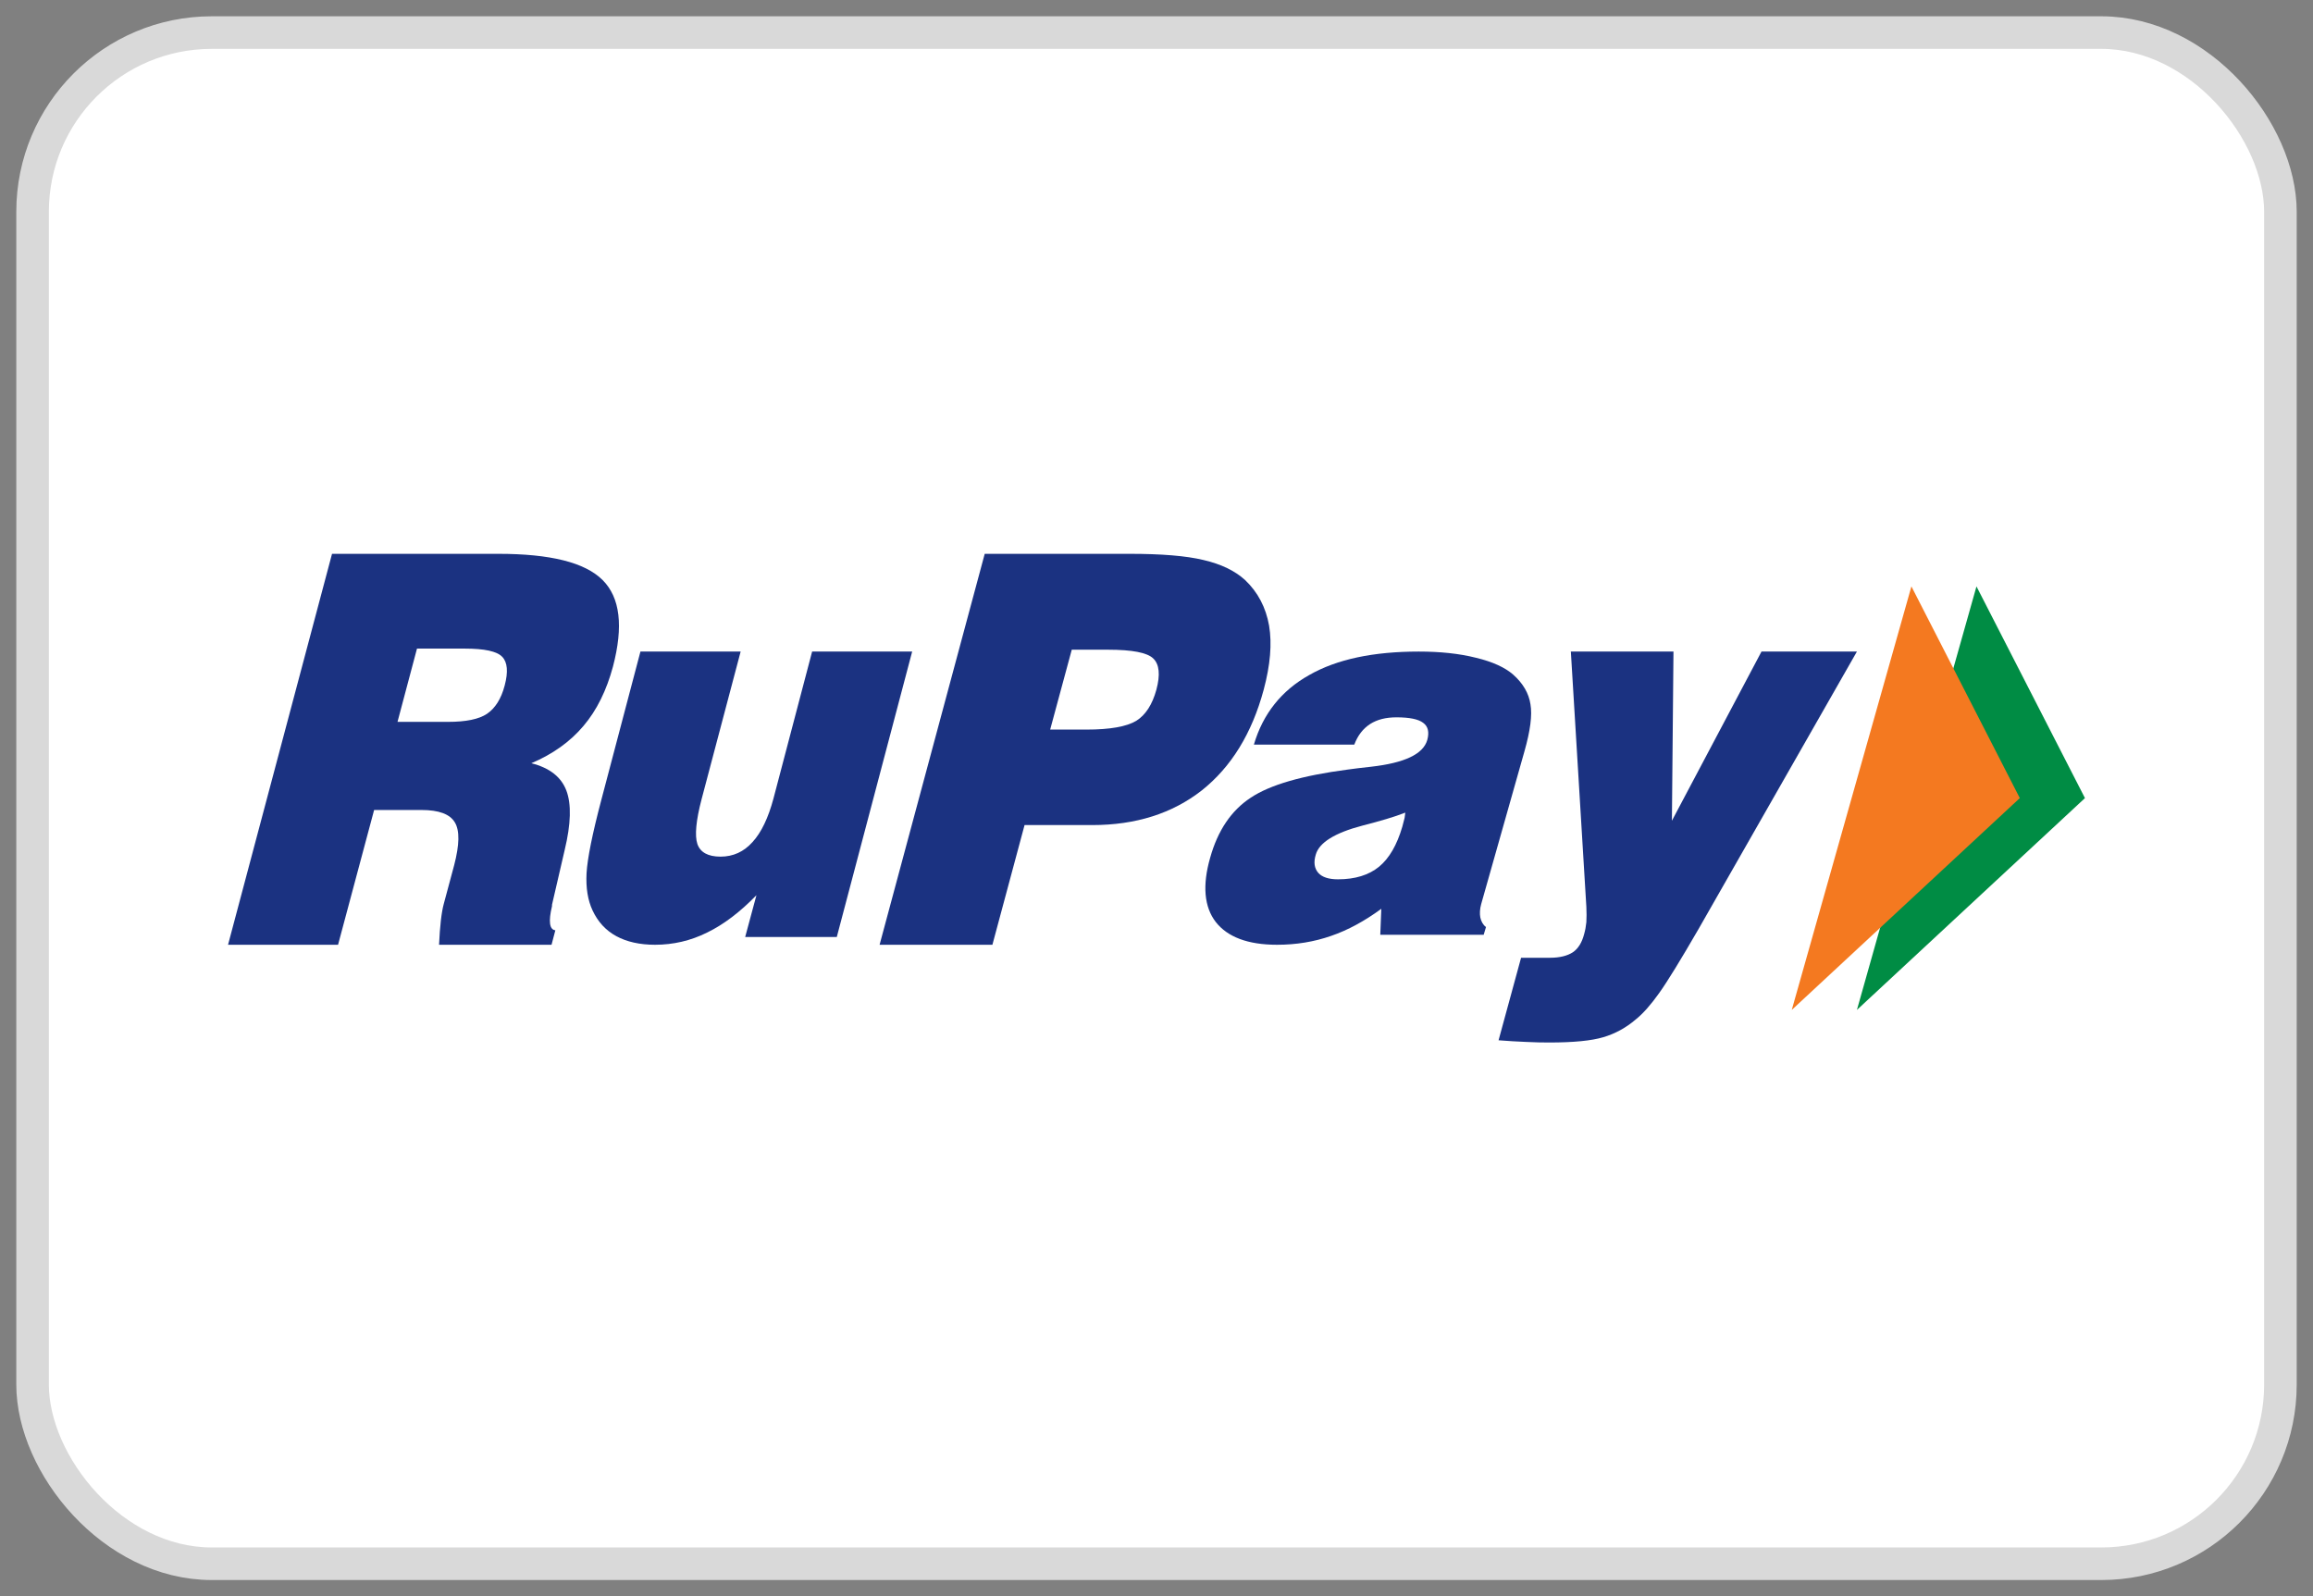
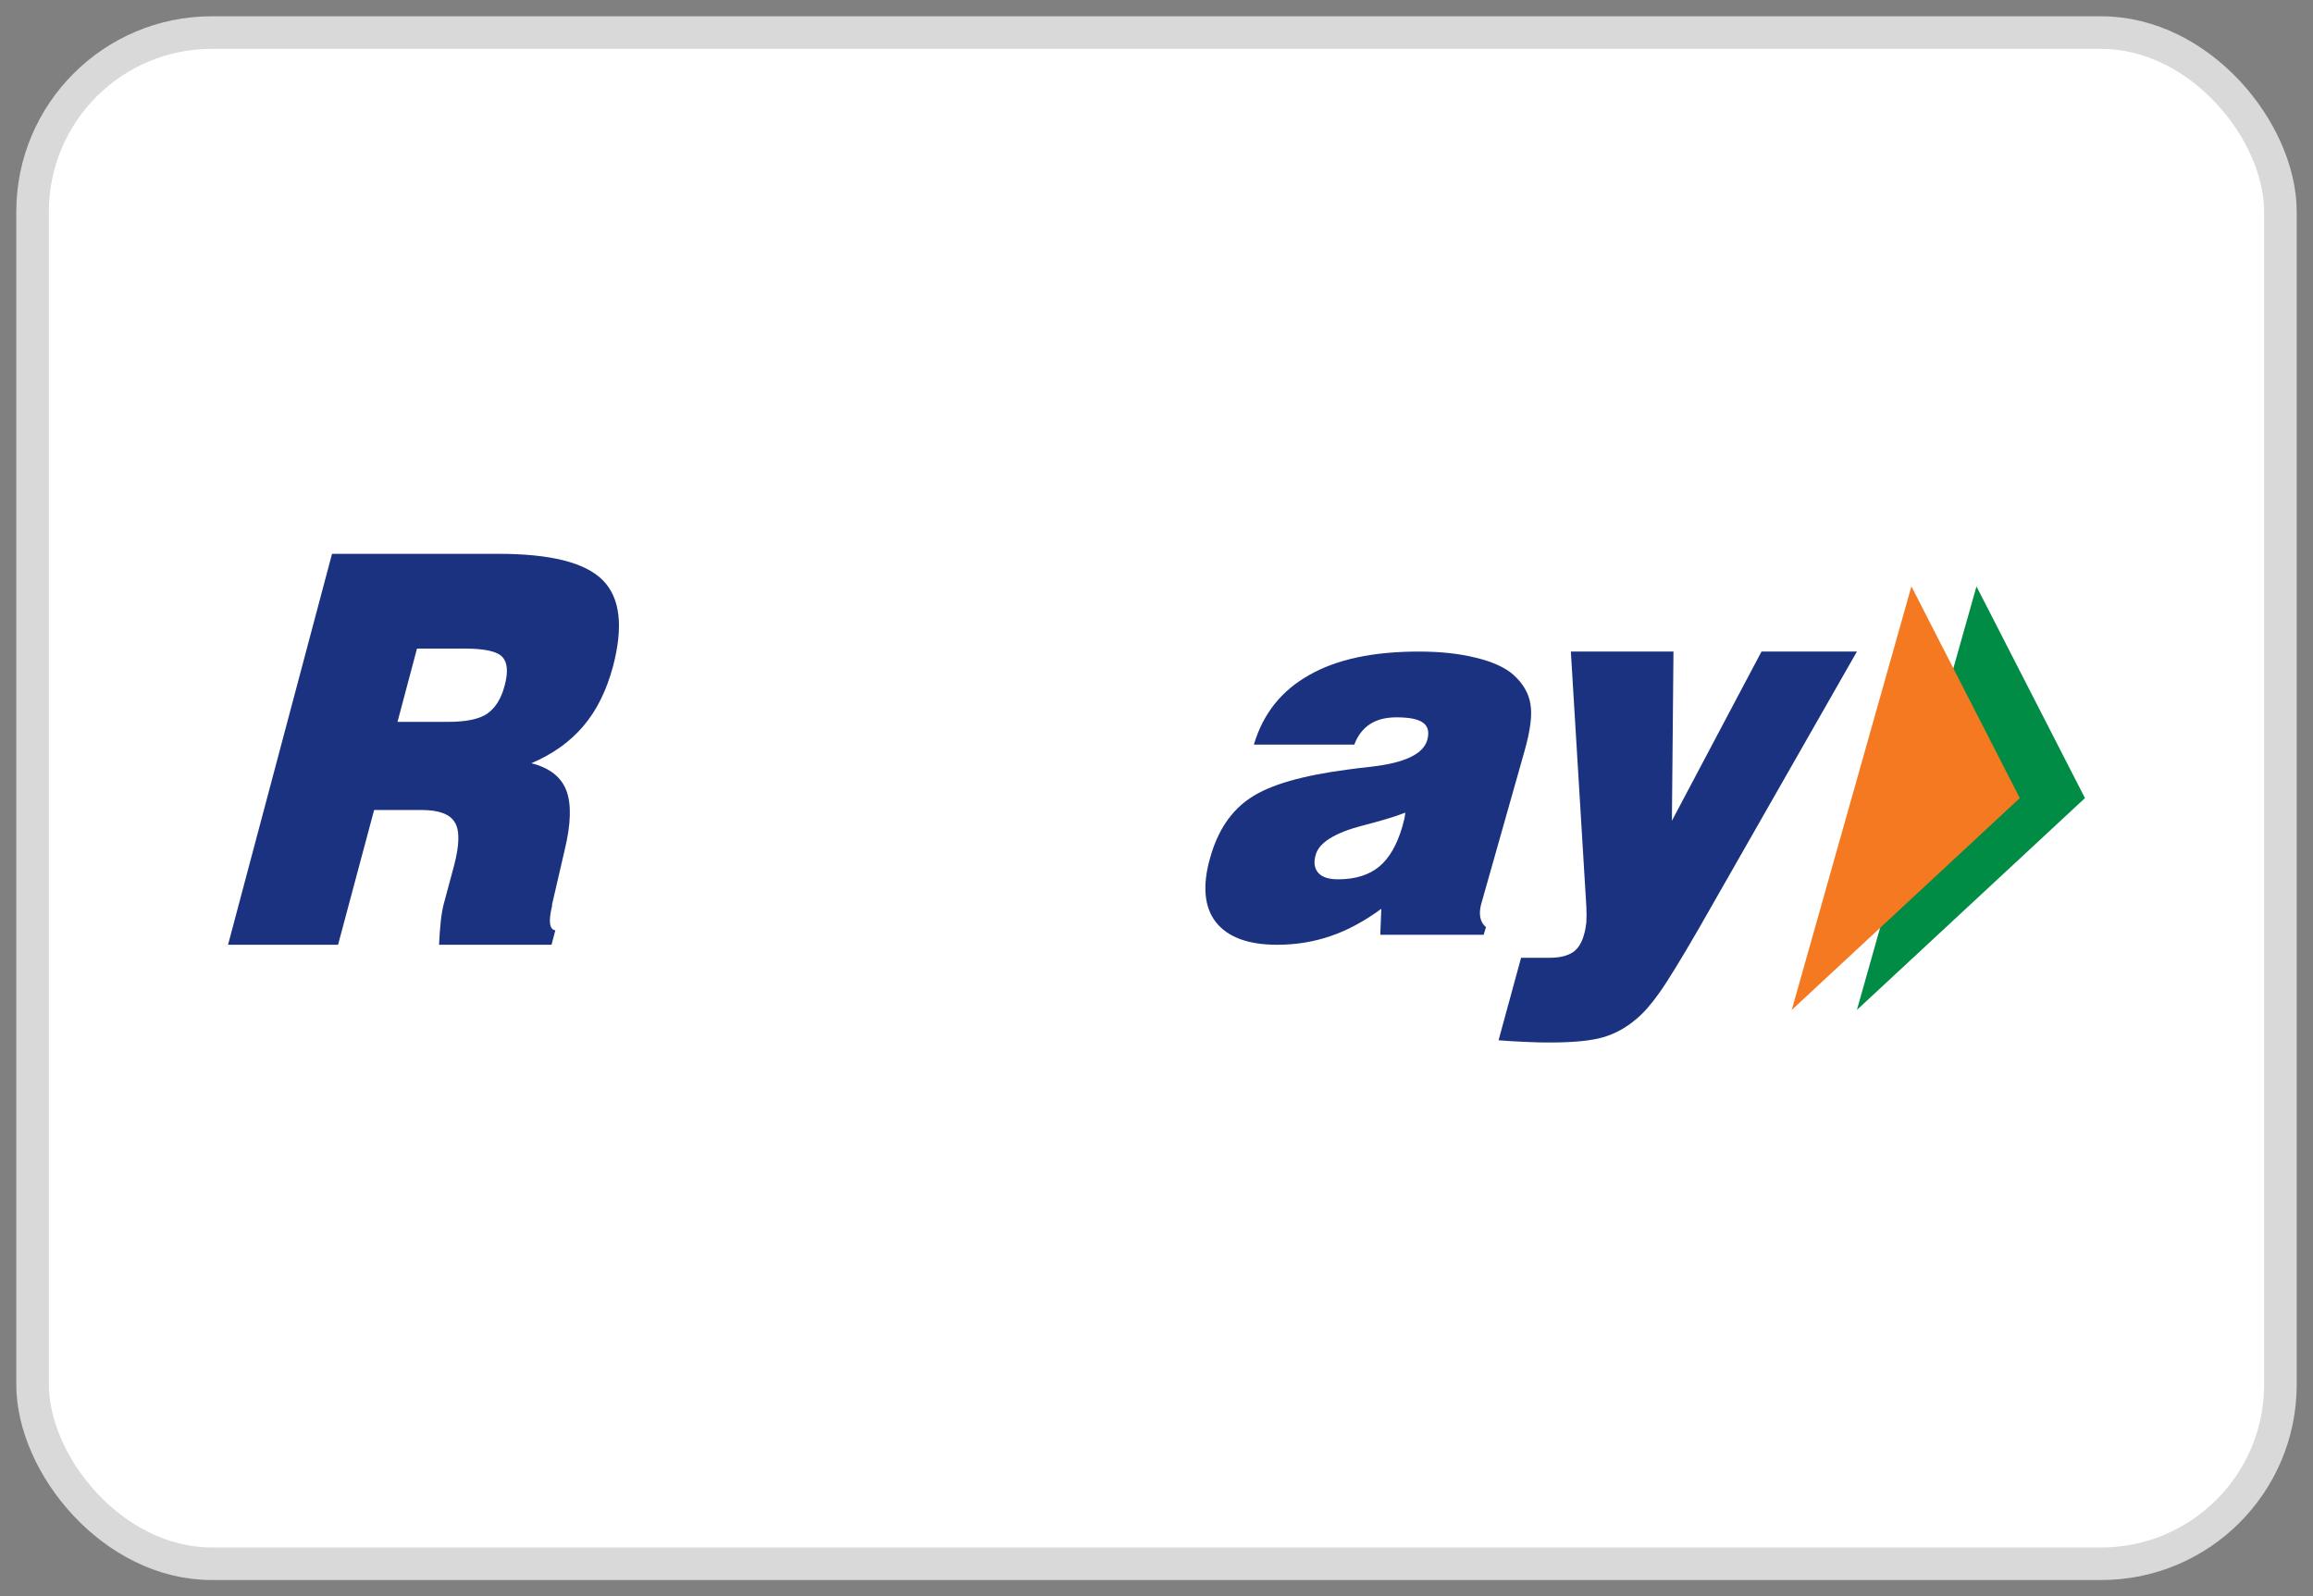
<svg xmlns="http://www.w3.org/2000/svg" width="71px" height="49px" viewBox="0 0 71 49" version="1.1">
  <rect x="0" y="0" width="71" height="49" fill="#808080" stroke="none" />
  <title>rupay</title>
  <g id="Cards" stroke="none" stroke-width="1" fill="none" fill-rule="evenodd">
    <g id="Payment-Methods" transform="translate(-763, -31)" fill-rule="nonzero">
      <g id="rupay" transform="translate(764, 32)">
        <rect id="Rectangle" stroke="#D9D9D9" fill="#FFFFFF" x="0" y="0" width="69" height="47" rx="5.5" />
        <g id="RuPay" transform="translate(6, 16)">
          <g id="g234" transform="translate(53.5, 7.5) scale(-1, 1) rotate(-180) translate(-53.5, -7.5) translate(50, 1)" fill="#008C44">
            <polygon id="path236" points="3.67 13 7 6.502 0 0" />
          </g>
          <g id="g238" transform="translate(51.5, 7.5) scale(-1, 1) rotate(-180) translate(-51.5, -7.5) translate(48, 1)" fill="#F47920">
            <polygon id="path240" points="3.673 13 7 6.502 0 0" />
          </g>
          <g id="g242" transform="translate(6, 6) scale(-1, 1) rotate(-180) translate(-6, -6) " fill="#1B3281">
            <path d="M0,0 L3.192,12 L8.296,12 C9.891,12 10.956,11.737 11.499,11.194 C12.037,10.655 12.14,9.776 11.816,8.54 C11.62,7.813 11.322,7.202 10.912,6.719 C10.505,6.235 9.97,5.853 9.31,5.572 C9.869,5.431 10.226,5.152 10.385,4.734 C10.544,4.316 10.526,3.706 10.333,2.907 L9.945,1.231 L9.944,1.185 C9.832,0.716 9.865,0.465 10.047,0.444 L9.93,0 L6.477,0 C6.489,0.282 6.51,0.535 6.533,0.747 C6.558,0.964 6.589,1.132 6.62,1.247 L6.942,2.446 C7.104,3.069 7.114,3.504 6.963,3.754 C6.812,4.011 6.472,4.137 5.935,4.137 L4.484,4.137 L3.377,0 L0,0 Z M5.202,6.842 L6.756,6.842 C7.3,6.842 7.702,6.923 7.95,7.09 C8.199,7.26 8.384,7.546 8.492,7.959 C8.604,8.38 8.577,8.673 8.416,8.839 C8.255,9.009 7.87,9.091 7.265,9.091 L5.8,9.091 L5.202,6.842 Z" id="path244" />
          </g>
          <g id="g246" transform="translate(16, 7.5) scale(-1, 1) rotate(-180) translate(-16, -7.5) translate(11, 3)" fill="#1B3281">
-             <path d="M10,9 L7.686,0.238 L4.874,0.238 L5.22,1.522 C4.725,1.011 4.218,0.624 3.708,0.376 C3.202,0.124 2.667,0 2.105,0 C1.64,0 1.24,0.089 0.919,0.264 C0.594,0.44 0.351,0.706 0.188,1.057 C0.044,1.365 -0.019,1.745 0.005,2.199 C0.031,2.645 0.181,3.398 0.46,4.453 L1.659,9 L4.735,9 L3.538,4.475 C3.363,3.812 3.322,3.347 3.407,3.093 C3.496,2.837 3.733,2.705 4.117,2.705 C4.505,2.705 4.831,2.853 5.1,3.153 C5.373,3.451 5.583,3.896 5.742,4.487 L6.929,9 L10,9 Z" id="path248" />
-           </g>
+             </g>
          <g id="g250" transform="translate(26, 6) scale(-1, 1) rotate(-180) translate(-26, -6) translate(20, 0)" fill="#1B3281">
-             <path d="M0,0 L3.227,12 L7.666,12 C8.646,12 9.404,11.94 9.944,11.81 C10.484,11.684 10.907,11.481 11.221,11.194 C11.615,10.818 11.857,10.354 11.956,9.796 C12.049,9.239 11.994,8.589 11.79,7.827 C11.428,6.485 10.794,5.457 9.891,4.739 C8.985,4.03 7.865,3.674 6.527,3.674 L4.45,3.674 L3.463,0 L0,0 Z M5.236,6.605 L6.352,6.605 C7.074,6.605 7.581,6.696 7.879,6.874 C8.166,7.054 8.371,7.373 8.496,7.827 C8.62,8.287 8.588,8.608 8.4,8.788 C8.218,8.967 7.755,9.057 7.013,9.057 L5.899,9.057 L5.236,6.605 Z" id="path252" />
-           </g>
+             </g>
          <g id="g254" transform="translate(35, 7.5) scale(-1, 1) rotate(-180) translate(-35, -7.5) translate(30, 3)" fill="#1B3281">
            <path d="M5.369,0.306 L5.401,1.104 C4.891,0.73 4.375,0.448 3.856,0.271 C3.339,0.091 2.789,0 2.2,0 C1.304,0 0.68,0.238 0.319,0.699 C-0.037,1.161 -0.096,1.825 0.147,2.671 C0.38,3.506 0.794,4.121 1.392,4.514 C1.986,4.911 2.979,5.196 4.371,5.378 C4.547,5.406 4.784,5.429 5.08,5.464 C6.11,5.58 6.687,5.849 6.812,6.287 C6.877,6.527 6.837,6.704 6.685,6.813 C6.538,6.926 6.264,6.981 5.868,6.981 C5.54,6.981 5.275,6.914 5.058,6.776 C4.842,6.635 4.68,6.431 4.571,6.143 L1.489,6.143 C1.767,7.088 2.336,7.803 3.189,8.28 C4.04,8.766 5.161,9 6.55,9 C7.203,9 7.788,8.94 8.305,8.81 C8.823,8.686 9.201,8.509 9.447,8.294 C9.749,8.026 9.928,7.721 9.979,7.383 C10.038,7.047 9.973,6.564 9.793,5.932 L8.467,1.25 C8.425,1.097 8.417,0.96 8.44,0.836 C8.467,0.717 8.52,0.616 8.614,0.543 L8.543,0.306 L5.369,0.306 Z M6.137,4.056 C5.801,3.924 5.365,3.797 4.823,3.658 C3.972,3.435 3.493,3.136 3.389,2.767 C3.317,2.53 3.346,2.347 3.465,2.208 C3.582,2.076 3.785,2.009 4.071,2.009 C4.596,2.009 5.017,2.139 5.331,2.395 C5.646,2.655 5.881,3.063 6.046,3.625 C6.075,3.745 6.1,3.831 6.116,3.895 L6.137,4.056 Z" id="path256" />
          </g>
          <g id="g258" transform="translate(44.5, 9) scale(-1, 1) rotate(-180) translate(-44.5, -9) translate(39, 3)" fill="#1B3281">
            <path d="M0,0.068 L0.691,2.601 L1.581,2.601 C1.879,2.601 2.113,2.661 2.279,2.769 C2.447,2.882 2.561,3.072 2.627,3.328 C2.66,3.441 2.681,3.559 2.695,3.694 C2.703,3.837 2.703,3.988 2.695,4.162 L2.219,12 L5.369,12 L5.321,6.807 L8.071,12 L11,12 L6.138,3.482 C5.587,2.53 5.186,1.876 4.931,1.519 C4.68,1.166 4.441,0.892 4.21,0.707 C3.91,0.45 3.575,0.268 3.213,0.162 C2.851,0.054 2.299,0 1.557,0 C1.344,0 1.098,0.004 0.833,0.018 C0.569,0.029 0.288,0.045 0,0.068" id="path260" />
          </g>
        </g>
      </g>
    </g>
  </g>
</svg>